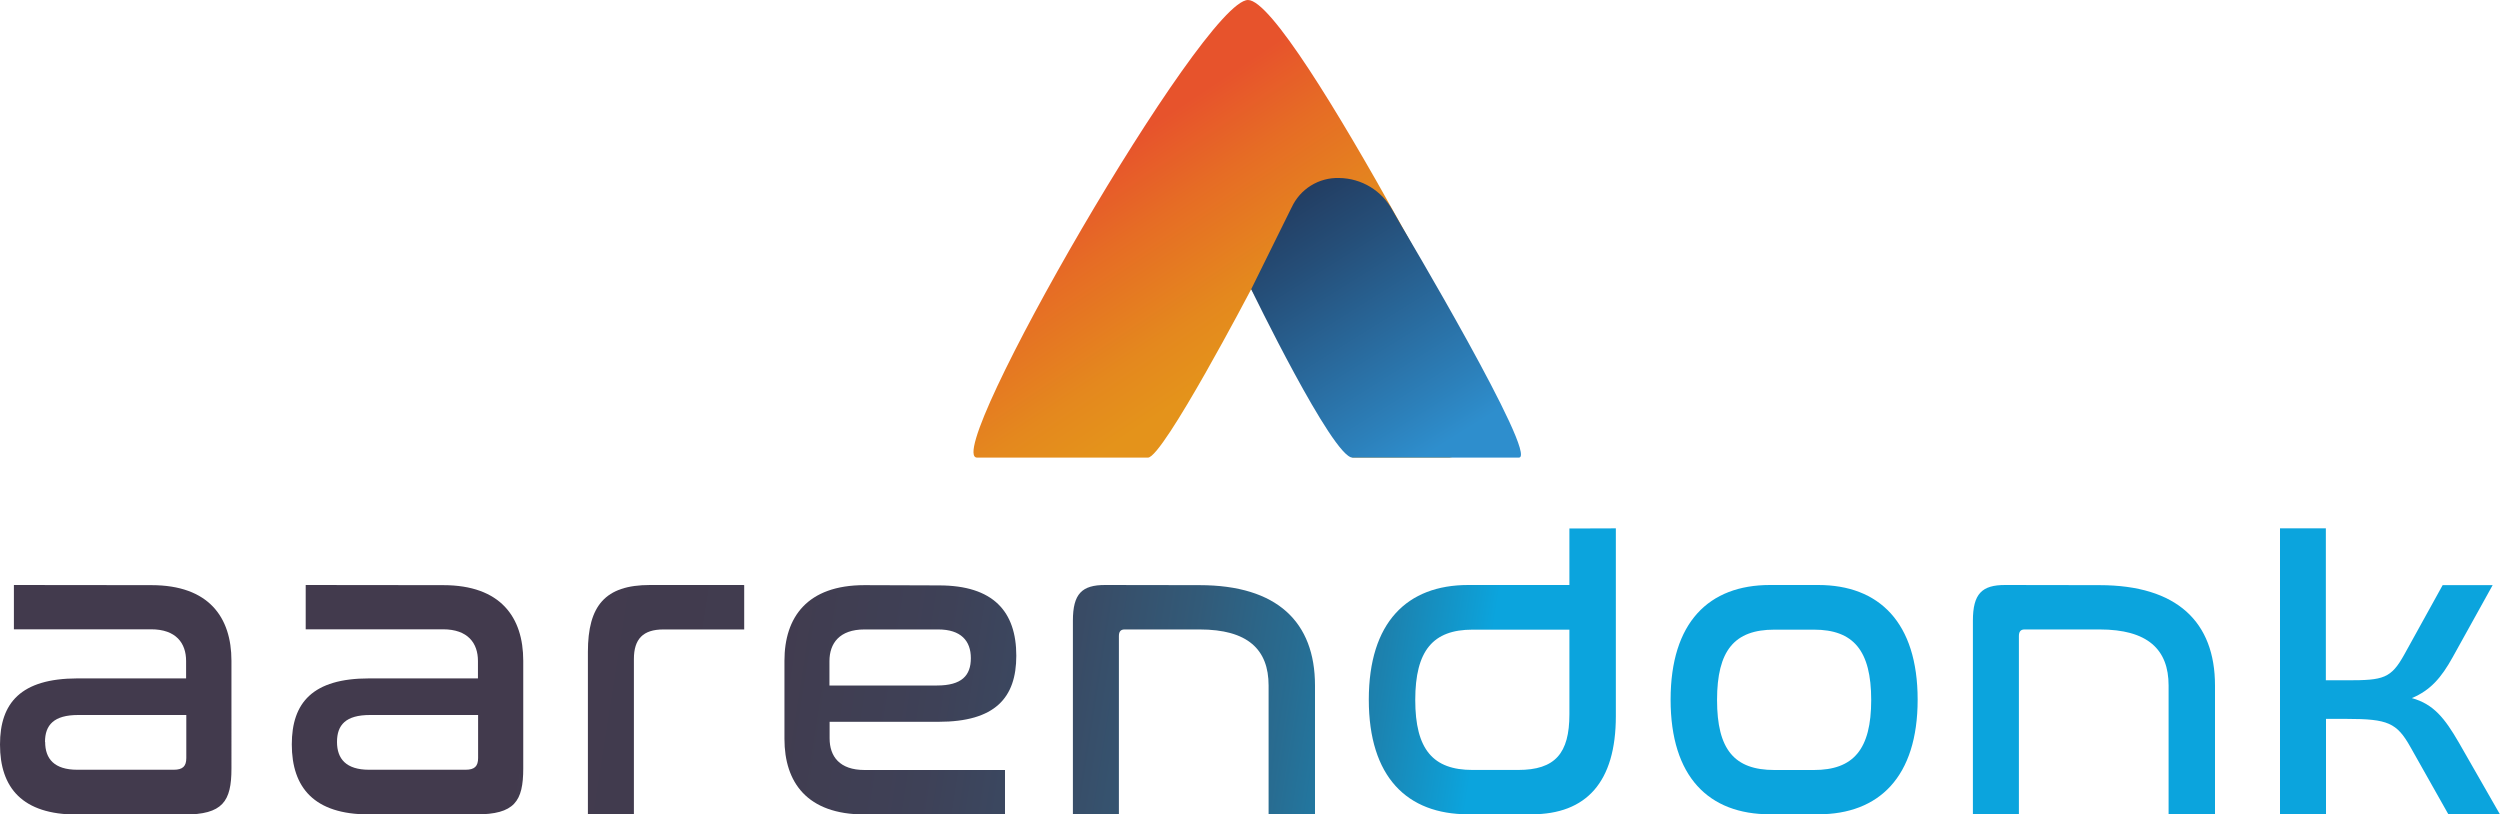
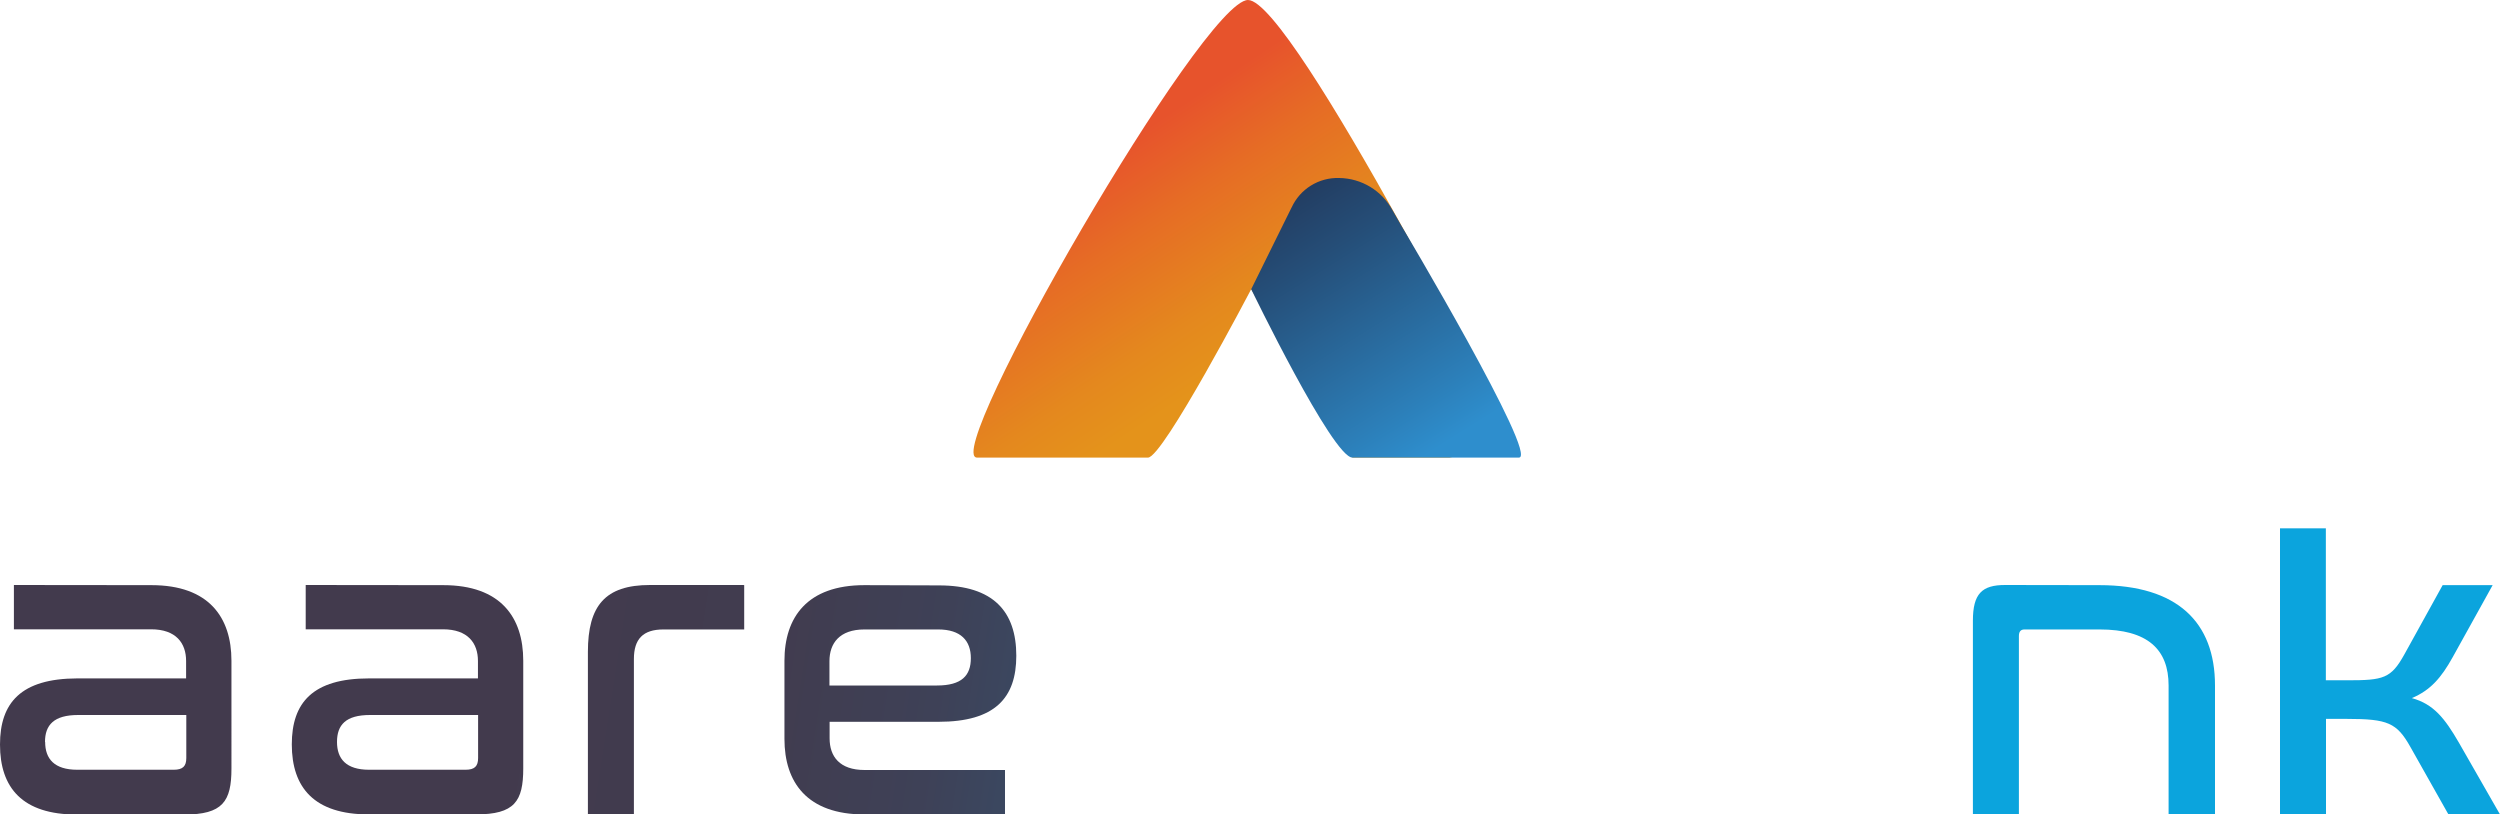
<svg xmlns="http://www.w3.org/2000/svg" xmlns:xlink="http://www.w3.org/1999/xlink" viewBox="0 0 500 162.89">
  <defs>
    <clipPath id="clip-path">
      <path id="SVGID" d="M195.42,91.52H229.6c3,0,20.64-33.68,20.64-33.68l20.25,33.68h19.43l13.42-3S258.54,0,249.6,0s-61.66,91.52-54.18,91.52" style="fill:none" />
    </clipPath>
    <linearGradient id="Naamloos_verloop_4" x1="-42.46" y1="747.42" x2="-40.04" y2="747.42" gradientTransform="matrix(0, -20.27, -20.27, 0, 15397.24, -791.62)" gradientUnits="userSpaceOnUse">
      <stop offset="0" stop-color="#e4931b" />
      <stop offset="0.25" stop-color="#e4881e" />
      <stop offset="0.68" stop-color="#e66c25" />
      <stop offset="1" stop-color="#e7532c" />
    </linearGradient>
    <clipPath id="clip-path-2">
      <path id="SVGID-2" data-name="SVGID" d="M258.31,41.51l-8.07,16.33s16.3,33.68,20.25,33.68h33.29c4.1,0-23.57-46.49-23.57-46.49l-1.72-3a12.29,12.29,0,0,0-10.64-6.43,10.1,10.1,0,0,0-9.54,5.93" style="fill:none" />
    </clipPath>
    <linearGradient id="Naamloos_verloop_5" x1="-42.89" y1="747.25" x2="-40.48" y2="747.25" gradientTransform="matrix(0, -34.4, -34.4, 0, 25987.14, -1385.37)" gradientUnits="userSpaceOnUse">
      <stop offset="0" stop-color="#2e8ecd" />
      <stop offset="0.12" stop-color="#2c7fb9" />
      <stop offset="0.54" stop-color="#254e78" />
      <stop offset="0.84" stop-color="#212f4f" />
      <stop offset="1" stop-color="#1f233f" />
    </linearGradient>
    <clipPath id="clip-path-3">
      <path id="SVGID-3" data-name="SVGID" d="M9,148.39C9,145,10.77,143,15.63,143H37.26v8.6c0,1.65-.7,2.35-2.52,2.35H15.46c-4.6,0-6.43-2.18-6.43-5.56M2.78,117v8.86H30.22c5,0,7,2.78,7,6.34v3.48H15.46C4.17,135.71,0,140.57,0,148.91c0,8.68,4.51,14,15.37,14H36.82c7.73,0,9.47-2.61,9.47-9.2V132.15c0-8.69-4.52-15.12-16-15.12Z" style="fill:none" />
    </clipPath>
    <linearGradient id="Naamloos_verloop_14" x1="-43.06" y1="746.55" x2="-40.65" y2="746.55" gradientTransform="matrix(0, 84.58, 84.58, 0, -63118.88, 3848.18)" gradientUnits="userSpaceOnUse">
      <stop offset="0" stop-color="#423a4d" />
      <stop offset="0.31" stop-color="#413c4f" />
      <stop offset="0.47" stop-color="#3e4157" />
      <stop offset="0.6" stop-color="#394b65" />
      <stop offset="0.71" stop-color="#325a78" />
      <stop offset="0.81" stop-color="#286c91" />
      <stop offset="0.9" stop-color="#1c82af" />
      <stop offset="0.98" stop-color="#0f9dd3" />
      <stop offset="1" stop-color="#0ba4dd" />
    </linearGradient>
    <clipPath id="clip-path-4">
      <path id="SVGID-4" data-name="SVGID" d="M67.4,148.39C67.4,145,69.13,143,74,143H95.62v8.6c0,1.65-.69,2.35-2.52,2.35H73.82c-4.6,0-6.42-2.18-6.42-5.56M61.14,117v8.86H88.59c5,0,7,2.78,7,6.34v3.48H73.82c-11.29,0-15.46,4.86-15.46,13.2,0,8.68,4.52,14,15.38,14H95.19c7.73,0,9.46-2.61,9.46-9.2V132.15c0-8.69-4.51-15.12-16-15.12Z" style="fill:none" />
    </clipPath>
    <linearGradient id="Naamloos_verloop_14-2" x1="-43.06" y1="746.61" x2="-40.65" y2="746.61" gradientTransform="matrix(0, 84.58, 84.58, 0, -63065.78, 3790.42)" xlink:href="#Naamloos_verloop_14" />
    <clipPath id="clip-path-5">
      <path id="SVGID-5" data-name="SVGID" d="M130,117c-9,0-12.42,4.17-12.42,13.38v32.48h9.2V131.8c0-4,1.83-5.91,5.91-5.91h16.15V117Z" style="fill:none" />
    </clipPath>
    <linearGradient id="Naamloos_verloop_14-3" x1="-43.06" y1="746.66" x2="-40.65" y2="746.66" gradientTransform="matrix(0, 84.58, 84.58, 0, -63018.7, 3739.37)" xlink:href="#Naamloos_verloop_14" />
    <clipPath id="clip-path-6">
      <path id="SVGID-6" data-name="SVGID" d="M165.89,132.23c0-3.56,2-6.34,7-6.34h14.76c4.52,0,6.52,2.26,6.52,5.74s-1.82,5.47-6.78,5.47H165.89Zm7-15.2c-11.46,0-16,6.43-16,15.12v15.63c0,8.68,4.52,15.11,16,15.11H201V154H172.92c-5,0-7-2.7-7-6.34v-3.3h21.79c11.29,0,15.55-4.78,15.55-13.21,0-8.85-4.6-14.07-15.46-14.07Z" style="fill:none" />
    </clipPath>
    <linearGradient id="Naamloos_verloop_14-4" x1="-43.06" y1="746.71" x2="-40.65" y2="746.71" gradientTransform="matrix(0, 84.58, 84.58, 0, -62976.04, 3693.01)" xlink:href="#Naamloos_verloop_14" />
    <clipPath id="clip-path-7">
      <path id="SVGID-7" data-name="SVGID" d="M221,117c-4.6,0-6.42,1.74-6.42,7.13v38.73h9.2V127.2c0-.87.35-1.31,1.13-1.31h15c9.64,0,13.81,4,13.81,11.21v25.79H263V137.1c0-12.68-7.55-20.07-23.1-20.07Z" style="fill:none" />
    </clipPath>
    <linearGradient id="Naamloos_verloop_14-5" x1="-43.06" y1="746.78" x2="-40.65" y2="746.78" gradientTransform="matrix(0, 84.58, 84.58, 0, -62923.32, 3634.96)" xlink:href="#Naamloos_verloop_14" />
    <clipPath id="clip-path-8">
-       <path id="SVGID-8" data-name="SVGID" d="M283.05,140c0-9.9,3.56-14.07,11.46-14.07h19.37v16.94c0,7.82-2.87,11.12-10.25,11.12h-9.12c-7.9,0-11.46-4.09-11.46-14m30.83-34.29V117H293.64c-12.24,0-19.88,7.48-19.88,22.93s7.64,22.93,19.88,22.93h12.68c10.94,0,16.85-6.43,16.85-19.63V105.67Z" style="fill:none" />
-     </clipPath>
+       </clipPath>
    <linearGradient id="Naamloos_verloop_14-6" x1="-43.06" y1="746.87" x2="-40.65" y2="746.87" gradientTransform="matrix(0, 84.58, 84.58, 0, -62871.08, 3571.25)" xlink:href="#Naamloos_verloop_14" />
    <clipPath id="clip-path-9">
      <path id="SVGID-9" data-name="SVGID" d="M343.41,140c0-9.9,3.47-14.07,11.46-14.07h7.91c7.9,0,11.46,4.17,11.46,14.07s-3.56,14-11.46,14h-7.91c-8,0-11.46-4.09-11.46-14M354,117c-12.24,0-19.88,7.48-19.88,22.93s7.64,22.93,19.88,22.93h9.64c12.16,0,19.89-7.47,19.89-22.93S375.8,117,363.64,117Z" style="fill:none" />
    </clipPath>
    <linearGradient id="Naamloos_verloop_14-7" x1="-43.06" y1="746.9" x2="-40.65" y2="746.9" gradientTransform="matrix(0, 84.58, 84.58, 0, -62813.44, 3516.47)" xlink:href="#Naamloos_verloop_14" />
    <clipPath id="clip-path-10">
      <path id="SVGID-10" data-name="SVGID" d="M401,117c-4.6,0-6.42,1.74-6.42,7.13v38.73h9.2V127.2c0-.87.35-1.31,1.13-1.31h15c9.64,0,13.81,4,13.81,11.21v25.79H443V137.1c0-12.68-7.56-20.07-23.11-20.07Z" style="fill:none" />
    </clipPath>
    <linearGradient id="Naamloos_verloop_14-8" x1="-43.06" y1="746.97" x2="-40.65" y2="746.97" gradientTransform="matrix(0, 84.58, 84.58, 0, -62759.51, 3456.98)" xlink:href="#Naamloos_verloop_14" />
    <clipPath id="clip-path-11">
      <path id="SVGID-11" data-name="SVGID" d="M456,105.67v57.22h9.2V143.78h4.26c8.08,0,9.9.79,12.59,5.56l7.64,13.55H500l-8.25-14.41c-2.78-4.78-5-7.65-9.38-8.86,3.73-1.57,5.9-4.09,8.16-8.17l8-14.42h-10l-7.64,13.82c-2.69,4.86-4.17,5.21-11.46,5.21h-4.26V105.67Z" style="fill:none" />
    </clipPath>
    <linearGradient id="Naamloos_verloop_14-9" x1="-43.06" y1="747.08" x2="-40.65" y2="747.08" gradientTransform="matrix(0, 84.58, 84.58, 0, -62709.42, 3393.95)" xlink:href="#Naamloos_verloop_14" />
  </defs>
  <g id="logo_SVG" data-name="logo SVG">
    <g style="clip-path:url(#clip-path)">
      <rect x="172.25" y="-24.32" width="146.78" height="140.16" transform="translate(15.87 143.94) rotate(-33.69)" style="fill:url(#Naamloos_verloop_4)" />
    </g>
    <g style="clip-path:url(#clip-path-2)">
      <rect x="239.8" y="24.56" width="78.52" height="77.98" transform="translate(8.69 157.43) rotate(-31.98)" style="fill:url(#Naamloos_verloop_5)" />
    </g>
    <g style="clip-path:url(#clip-path-3)">
      <rect x="-3.07" y="113.57" width="52.43" height="52.79" transform="translate(-118.71 141.29) rotate(-81.15)" style="fill:url(#Naamloos_verloop_14)" />
    </g>
    <g style="clip-path:url(#clip-path-4)">
      <rect x="55.29" y="113.56" width="52.43" height="52.8" transform="translate(-69.33 198.96) rotate(-81.15)" style="fill:url(#Naamloos_verloop_14-2)" />
    </g>
    <g style="clip-path:url(#clip-path-5)">
      <rect x="108.17" y="120.99" width="50.12" height="37.95" transform="translate(-25.57 250.07) rotate(-81.15)" style="fill:url(#Naamloos_verloop_14-3)" />
    </g>
    <g style="clip-path:url(#clip-path-6)">
      <rect x="153.87" y="113.57" width="52.43" height="52.79" transform="translate(14.08 296.36) rotate(-81.15)" style="fill:url(#Naamloos_verloop_14-4)" />
    </g>
    <g style="clip-path:url(#clip-path-7)">
-       <rect x="212.37" y="112.49" width="52.76" height="54.94" transform="translate(63.72 354.33) rotate(-81.15)" style="fill:url(#Naamloos_verloop_14-5)" />
-     </g>
+       </g>
    <g style="clip-path:url(#clip-path-8)">
      <rect x="266.39" y="105.46" width="64.14" height="57.63" transform="translate(119.85 408.53) rotate(-81.15)" style="fill:url(#Naamloos_verloop_14-6)" />
    </g>
    <g style="clip-path:url(#clip-path-9)">
-       <rect x="332.37" y="112.02" width="52.91" height="55.88" transform="translate(165.31 472.97) rotate(-81.15)" style="fill:url(#Naamloos_verloop_14-7)" />
-     </g>
+       </g>
    <g style="clip-path:url(#clip-path-10)">
      <rect x="392.41" y="112.49" width="52.76" height="54.94" transform="translate(216.06 532.23) rotate(-81.15)" style="fill:url(#Naamloos_verloop_14-8)" />
    </g>
    <g style="clip-path:url(#clip-path-11)">
      <rect x="446.33" y="108.12" width="63.31" height="52.31" transform="translate(271.75 585.91) rotate(-81.15)" style="fill:url(#Naamloos_verloop_14-9)" />
    </g>
  </g>
</svg>